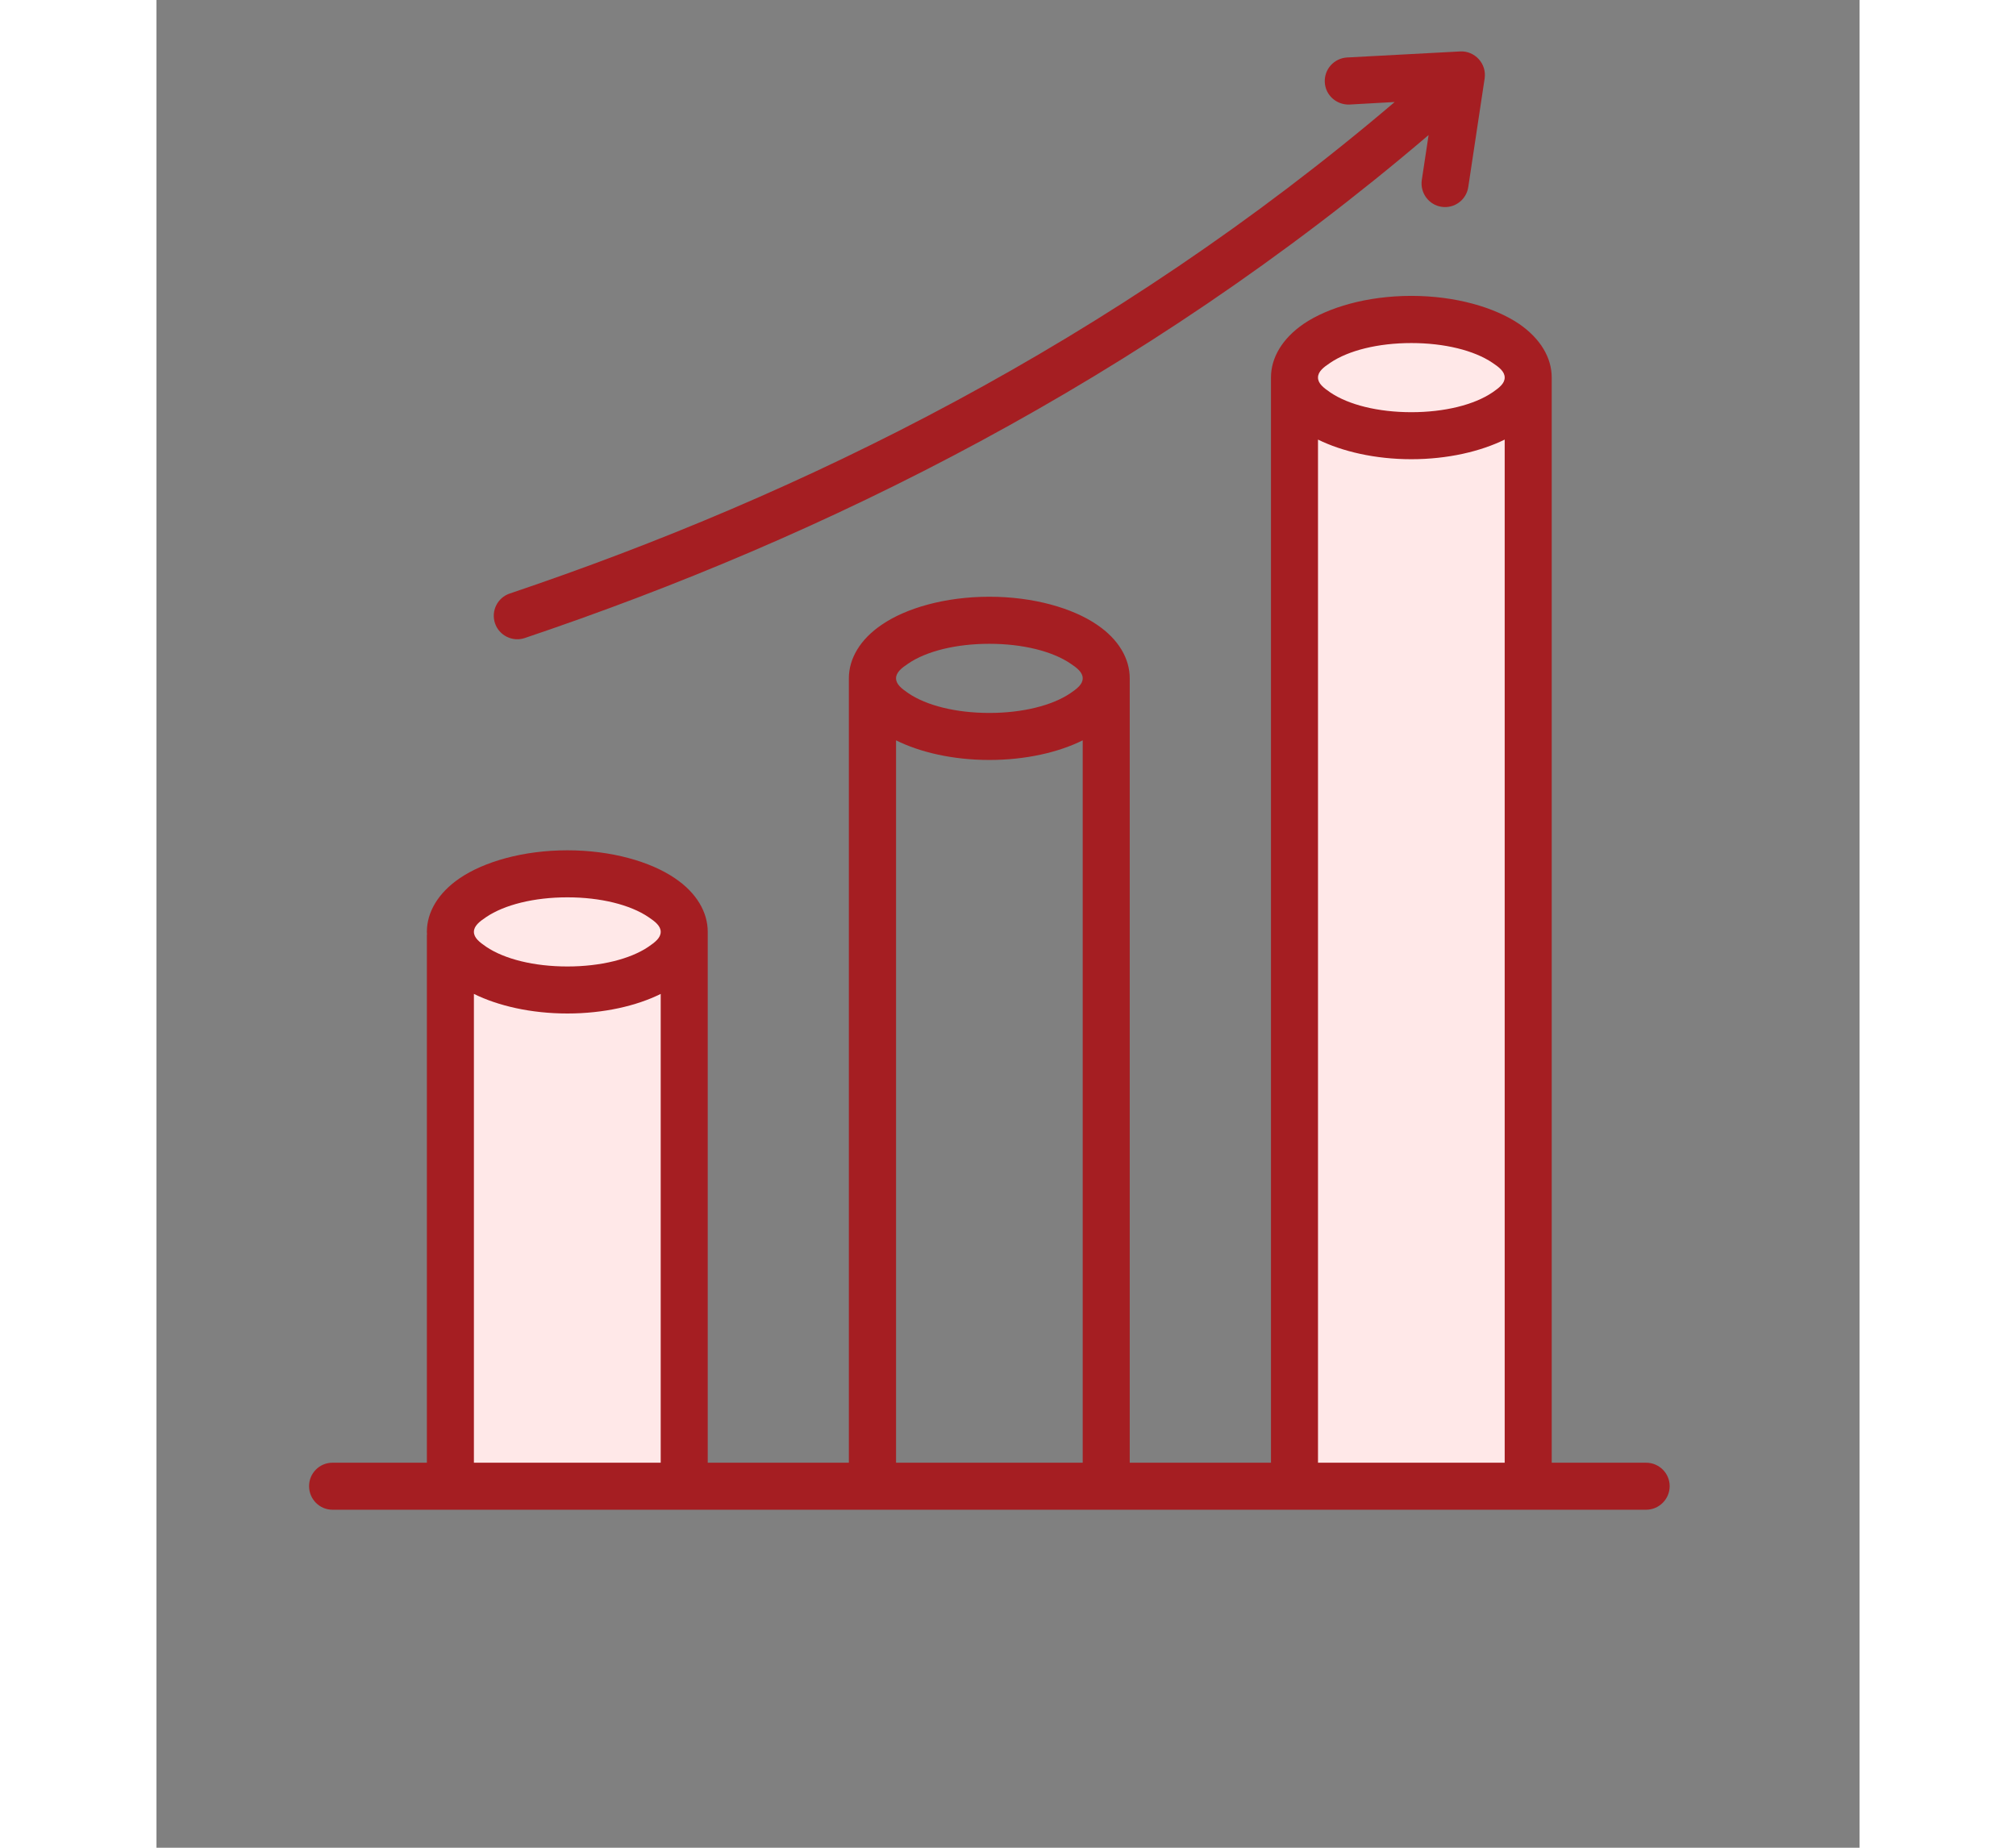
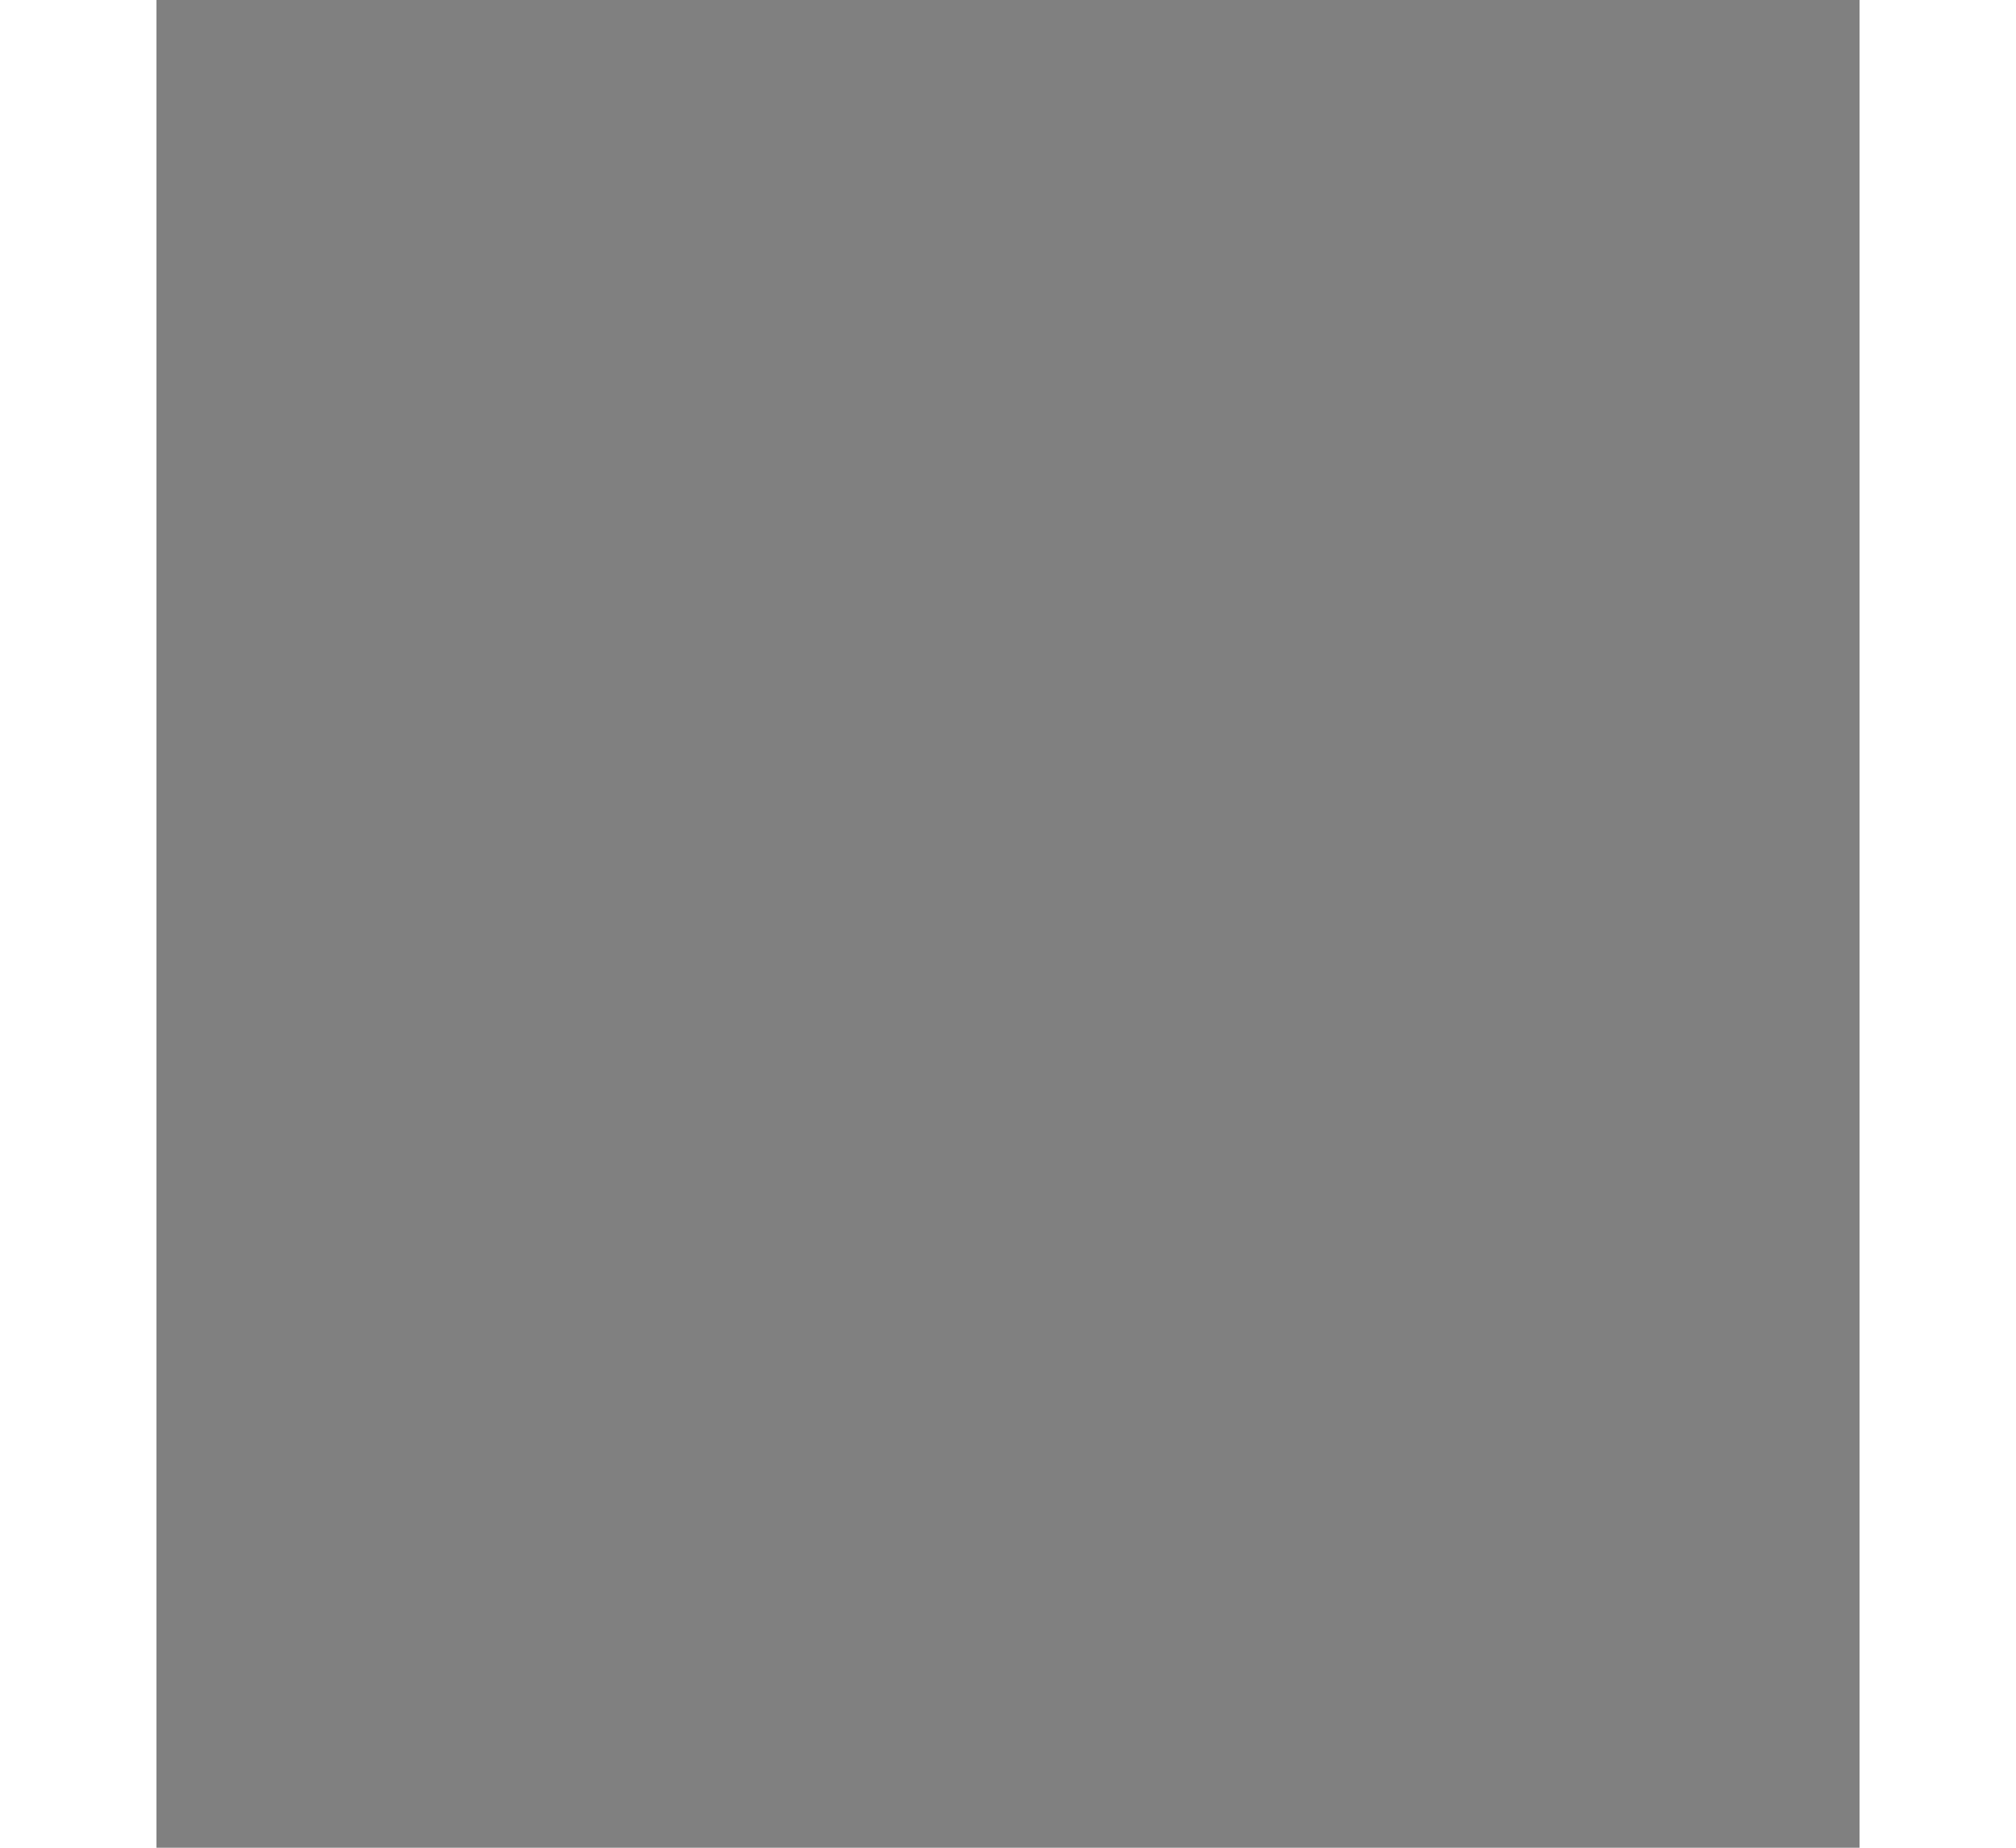
<svg xmlns="http://www.w3.org/2000/svg" width="60" zoomAndPan="magnify" viewBox="0 0 45.12 48.96" height="55" preserveAspectRatio="xMidYMid meet" version="1.0">
  <rect x="0" y="0" width="45.12" height="48.96" fill="#808080" stroke="none" />
  <defs>
    <clipPath id="f9ac018bea">
-       <path d="M 4.047 1.352 L 40.094 1.352 L 40.094 40.34 L 4.047 40.34 Z M 4.047 1.352 " clip-rule="nonzero" />
+       <path d="M 4.047 1.352 L 40.094 1.352 L 40.094 40.34 L 4.047 40.34 M 4.047 1.352 " clip-rule="nonzero" />
    </clipPath>
  </defs>
-   <path fill="#ffe8e8" d="M 7.793 24.77 C 7.789 24.742 7.789 24.719 7.789 24.691 C 7.789 23.844 9.176 23.152 10.887 23.152 C 12.594 23.152 13.98 23.844 13.98 24.691 C 13.98 24.719 13.98 24.742 13.98 24.77 L 13.98 39.379 L 7.789 39.379 L 7.789 24.77 Z M 30.148 10.004 C 30.148 9.156 31.535 8.465 33.246 8.465 C 34.953 8.465 36.344 9.156 36.344 10.004 L 36.344 39.379 L 30.148 39.379 Z M 30.148 10.004 " fill-opacity="1" fill-rule="evenodd" />
  <g clip-path="url(#f9ac018bea)">
-     <path fill="#a51e22" d="M 36.965 38.758 L 39.465 38.758 C 39.809 38.758 40.09 39.035 40.09 39.379 C 40.09 39.723 39.809 40.004 39.465 40.004 L 4.664 40.004 C 4.32 40.004 4.043 39.723 4.043 39.379 C 4.043 39.035 4.32 38.758 4.664 38.758 L 7.164 38.758 L 7.164 24.77 L 7.168 24.77 C 7.168 24.742 7.164 24.719 7.164 24.691 C 7.164 24.172 7.461 23.66 8.035 23.27 C 8.68 22.832 9.715 22.531 10.887 22.531 C 12.055 22.531 13.09 22.832 13.734 23.27 C 14.312 23.66 14.605 24.172 14.605 24.691 C 14.605 24.719 14.605 24.742 14.605 24.77 L 14.605 38.758 L 18.344 38.758 L 18.344 17.973 C 18.344 17.453 18.641 16.941 19.219 16.551 C 19.859 16.113 20.895 15.812 22.066 15.812 C 23.238 15.812 24.27 16.113 24.914 16.551 C 25.492 16.941 25.785 17.453 25.785 17.973 L 25.785 38.758 L 29.527 38.758 L 29.527 10.004 C 29.527 9.484 29.82 8.973 30.398 8.578 C 31.039 8.145 32.074 7.84 33.246 7.84 C 34.418 7.84 35.449 8.145 36.094 8.578 C 36.672 8.973 36.965 9.484 36.965 10.004 Z M 8.41 38.758 L 13.359 38.758 L 13.359 26.336 C 12.723 26.652 11.852 26.855 10.887 26.855 C 9.922 26.855 9.051 26.652 8.41 26.336 Z M 19.594 38.758 L 24.539 38.758 L 24.539 19.617 C 23.902 19.934 23.031 20.137 22.066 20.137 C 21.102 20.137 20.23 19.934 19.594 19.617 Z M 30.773 38.758 L 35.719 38.758 L 35.719 11.648 C 35.082 11.961 34.211 12.168 33.246 12.168 C 32.281 12.168 31.41 11.961 30.773 11.648 Z M 24.539 17.973 C 24.539 17.816 24.391 17.699 24.215 17.582 C 23.73 17.254 22.945 17.059 22.066 17.059 C 21.184 17.059 20.398 17.254 19.918 17.582 C 19.742 17.699 19.594 17.816 19.594 17.973 C 19.594 18.133 19.742 18.246 19.918 18.367 C 20.398 18.695 21.184 18.891 22.066 18.891 C 22.945 18.891 23.73 18.695 24.215 18.367 C 24.391 18.246 24.539 18.133 24.539 17.973 Z M 35.719 10.004 C 35.719 9.844 35.57 9.73 35.395 9.613 C 34.91 9.285 34.125 9.09 33.246 9.09 C 32.367 9.09 31.582 9.285 31.098 9.613 C 30.922 9.73 30.773 9.844 30.773 10.004 C 30.773 10.164 30.922 10.277 31.098 10.398 C 31.582 10.727 32.367 10.922 33.246 10.922 C 34.125 10.922 34.91 10.727 35.395 10.398 C 35.57 10.277 35.719 10.164 35.719 10.004 Z M 10.887 23.777 C 10.004 23.777 9.219 23.973 8.734 24.301 C 8.559 24.418 8.41 24.535 8.41 24.691 C 8.41 24.852 8.559 24.965 8.734 25.086 C 9.219 25.414 10.004 25.609 10.887 25.609 C 11.766 25.609 12.551 25.414 13.035 25.086 C 13.211 24.965 13.359 24.852 13.359 24.691 C 13.359 24.535 13.211 24.418 13.035 24.301 C 12.551 23.973 11.766 23.777 10.887 23.777 Z M 33.703 3.578 C 26.051 10.109 17.676 14.238 9.758 16.906 C 9.434 17.016 9.078 16.84 8.969 16.516 C 8.859 16.188 9.035 15.836 9.359 15.727 C 17.113 13.113 25.309 9.082 32.805 2.703 L 31.609 2.77 C 31.266 2.785 30.969 2.523 30.953 2.18 C 30.934 1.836 31.199 1.543 31.543 1.523 L 34.539 1.363 C 34.727 1.352 34.906 1.43 35.031 1.566 C 35.16 1.707 35.215 1.895 35.188 2.078 L 34.754 4.957 C 34.703 5.297 34.387 5.531 34.047 5.48 C 33.707 5.43 33.473 5.109 33.523 4.77 Z M 33.703 3.578 " fill-opacity="1" fill-rule="evenodd" />
-   </g>
+     </g>
</svg>